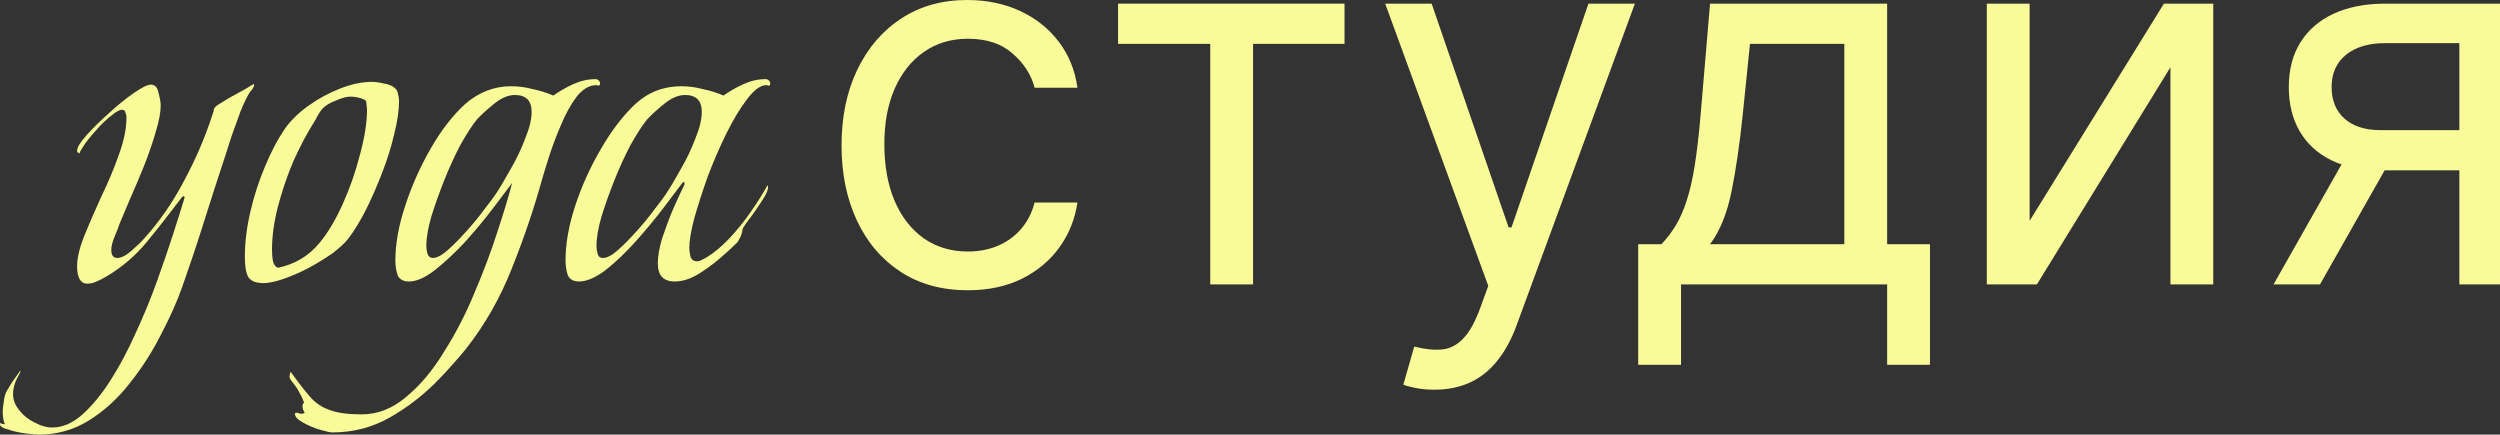
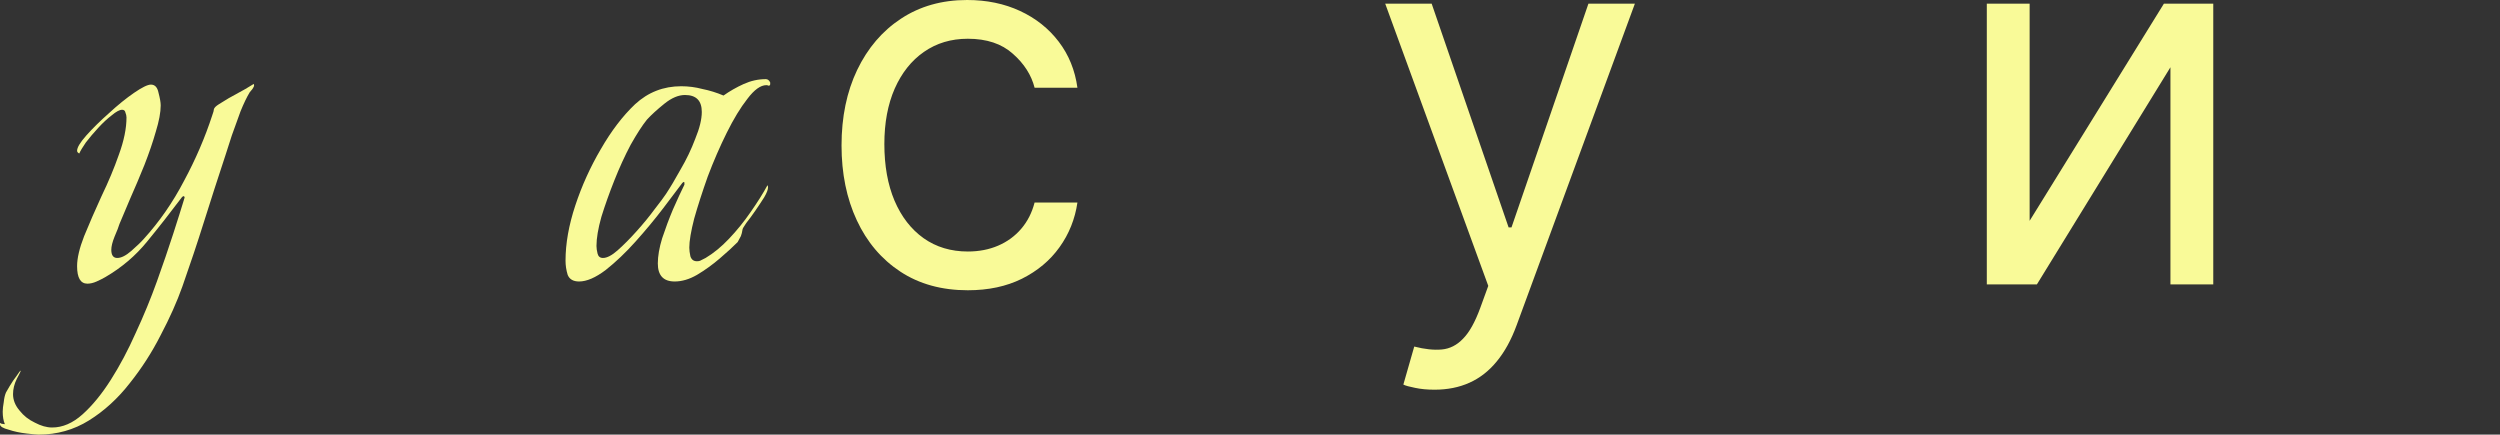
<svg xmlns="http://www.w3.org/2000/svg" width="627" height="109" viewBox="0 0 627 109" fill="none">
  <rect x="0" y="0" width="627" height="109" fill="#333333" stroke="none" />
  <path d="M9.667 109C9.213 109 8.215 108.909 6.672 108.726C5.038 108.543 3.54 108.223 2.179 107.766C0.726 107.4 0 106.943 0 106.394C0 106.394 0 106.348 0 106.257C0 106.165 0.045 106.12 0.136 106.12C0.227 106.12 0.272 106.12 0.272 106.12C0.272 106.211 0.272 106.257 0.272 106.257L1.225 106.394C0.862 105.571 0.681 104.519 0.681 103.239C0.681 102.599 0.772 101.776 0.953 100.77C1.044 99.856 1.225 99.079 1.498 98.439C1.589 98.256 1.906 97.707 2.451 96.793C2.996 95.879 3.586 95.01 4.221 94.187C4.766 93.364 5.083 92.953 5.174 92.953V93.09C5.174 93.181 4.856 93.821 4.221 95.01C3.586 96.29 3.268 97.57 3.268 98.85C3.268 100.313 3.812 101.685 4.902 102.965C5.9 104.245 7.171 105.251 8.714 105.983C10.257 106.805 11.71 107.217 13.071 107.217C15.704 107.217 18.245 106.12 20.696 103.925C23.147 101.731 25.507 98.85 27.777 95.284C30.046 91.718 32.134 87.786 34.04 83.489C36.037 79.191 37.807 74.893 39.35 70.596C40.893 66.298 42.255 62.32 43.435 58.663C44.615 55.005 45.523 52.125 46.158 50.022C46.158 49.93 46.158 49.885 46.158 49.885C46.249 49.793 46.294 49.702 46.294 49.61C46.294 49.336 46.204 49.199 46.022 49.199C45.931 49.199 45.795 49.29 45.614 49.473C42.8 53.222 39.895 56.925 36.899 60.583C33.995 64.149 30.5 67.121 26.415 69.498C25.78 69.864 25.053 70.23 24.236 70.596C23.419 70.961 22.648 71.144 21.922 71.144C20.197 71.144 19.335 69.681 19.335 66.755C19.335 64.743 19.925 62.229 21.105 59.211C22.376 56.102 23.828 52.765 25.462 49.199C27.187 45.633 28.639 42.158 29.819 38.775C31.09 35.3 31.725 32.191 31.725 29.448C31.725 29.082 31.634 28.671 31.453 28.214C31.362 27.756 31.09 27.528 30.636 27.528C30.001 27.528 29.138 27.985 28.049 28.899C26.96 29.722 25.825 30.774 24.645 32.054C23.465 33.334 22.421 34.569 21.513 35.757C20.696 36.946 20.152 37.86 19.879 38.501C19.516 38.318 19.335 38.089 19.335 37.815C19.335 36.992 20.106 35.712 21.649 33.974C23.283 32.145 25.19 30.271 27.368 28.351C29.547 26.339 31.634 24.648 33.632 23.276C35.629 21.904 37.035 21.218 37.852 21.218C38.851 21.218 39.486 21.904 39.759 23.276C40.122 24.648 40.303 25.699 40.303 26.43C40.303 28.168 39.895 30.362 39.078 33.014C38.352 35.574 37.399 38.363 36.218 41.381C35.038 44.307 33.858 47.096 32.678 49.748C31.589 52.308 30.681 54.457 29.955 56.194C29.774 56.834 29.365 57.886 28.73 59.349C28.185 60.72 27.913 61.817 27.913 62.64C27.913 64.012 28.412 64.698 29.41 64.698C30.409 64.698 31.589 64.103 32.951 62.915C34.403 61.635 35.447 60.629 36.082 59.897C39.986 55.6 43.344 50.753 46.158 45.358C49.063 39.964 51.423 34.477 53.239 28.899C53.511 28.168 53.647 27.665 53.647 27.391C53.738 27.025 54.146 26.613 54.872 26.156C55.145 25.973 55.962 25.47 57.323 24.648C58.776 23.825 60.183 23.047 61.544 22.316C62.906 21.493 63.587 21.081 63.587 21.081C63.677 21.081 63.723 21.173 63.723 21.356C63.723 21.63 63.587 21.95 63.314 22.316C63.042 22.681 62.815 22.956 62.633 23.139C61.907 24.327 61.136 25.928 60.319 27.939C59.593 29.951 58.866 31.963 58.14 33.974C57.505 35.986 56.96 37.678 56.506 39.049C54.691 44.535 52.921 50.022 51.196 55.508C49.471 60.995 47.656 66.435 45.75 71.83C44.388 75.671 42.573 79.74 40.303 84.037C38.125 88.335 35.538 92.358 32.542 96.107C29.547 99.948 26.143 103.056 22.33 105.434C18.518 107.811 14.297 109 9.667 109Z" fill="#F9FA98" />
-   <path d="M66.04 71.007C64.315 71.007 63.09 70.55 62.363 69.635C61.728 68.63 61.41 66.892 61.41 64.424C61.41 60.857 61.864 57.108 62.772 53.176C63.679 49.245 64.905 45.45 66.448 41.792C67.991 38.043 69.716 34.797 71.622 32.054C73.075 30.042 75.026 28.168 77.477 26.43C79.928 24.693 82.56 23.276 85.374 22.179C88.188 21.081 90.821 20.533 93.272 20.533C94.089 20.533 95.087 20.67 96.267 20.944C97.447 21.127 98.355 21.493 98.99 22.041C99.444 22.407 99.716 22.91 99.807 23.55C99.989 24.19 100.08 24.785 100.08 25.333C100.08 27.711 99.671 30.5 98.854 33.7C98.128 36.809 97.129 40.009 95.859 43.301C94.588 46.593 93.226 49.702 91.774 52.628C90.322 55.462 88.869 57.84 87.417 59.76C86.6 60.857 85.284 62.092 83.468 63.463C81.653 64.743 79.656 65.978 77.477 67.167C75.389 68.264 73.302 69.178 71.214 69.91C69.126 70.641 67.401 71.007 66.04 71.007ZM69.716 67.167C73.982 66.252 77.432 64.195 80.064 60.995C82.152 58.526 84.103 55.28 85.919 51.256C87.734 47.233 89.187 43.072 90.276 38.775C91.456 34.477 92.046 30.728 92.046 27.528C92.046 27.253 92.001 26.796 91.91 26.156C91.91 25.516 91.774 25.15 91.501 25.059C90.412 24.51 89.187 24.236 87.825 24.236C86.918 24.236 85.737 24.556 84.285 25.196C82.833 25.745 81.743 26.385 81.017 27.116C80.563 27.573 80.109 28.214 79.656 29.037C79.293 29.768 78.93 30.408 78.566 30.957C76.842 33.7 75.162 36.9 73.528 40.558C71.985 44.215 70.715 47.964 69.716 51.805C68.718 55.645 68.218 59.257 68.218 62.64C68.218 63.738 68.309 64.743 68.49 65.658C68.763 66.481 69.171 66.984 69.716 67.167Z" fill="#F9FA98" />
-   <path d="M83.363 108.451C82.818 108.451 81.774 108.223 80.231 107.766C78.688 107.308 77.281 106.714 76.01 105.983C74.649 105.251 73.968 104.519 73.968 103.788C73.968 103.605 74.149 103.514 74.512 103.514C75.057 103.697 75.466 103.788 75.738 103.788C75.829 103.788 76.055 103.697 76.419 103.514C76.055 102.965 75.874 102.416 75.874 101.868C75.874 101.411 76.01 101.136 76.282 101.045C76.101 100.496 75.874 99.948 75.602 99.399C75.329 98.942 75.057 98.439 74.785 97.89C74.603 97.524 74.195 96.93 73.559 96.107C72.924 95.376 72.606 94.827 72.606 94.461C72.606 94.187 72.697 93.775 72.879 93.227C74.785 95.879 76.419 97.982 77.78 99.536C79.142 101.091 80.776 102.188 82.682 102.828C84.588 103.559 87.266 103.925 90.715 103.925C94.71 103.925 98.431 102.462 101.881 99.536C105.421 96.61 108.598 92.815 111.412 88.152C114.316 83.58 116.858 78.642 119.037 73.339C121.306 68.035 123.212 62.96 124.755 58.114C126.389 53.176 127.615 49.107 128.432 45.907C127.342 47.37 125.754 49.473 123.666 52.216C121.578 54.959 119.264 57.748 116.722 60.583C114.18 63.326 111.639 65.704 109.097 67.715C106.646 69.635 104.468 70.596 102.561 70.596C101.109 70.596 100.156 70.047 99.702 68.95C99.339 67.761 99.157 66.572 99.157 65.384C99.157 61.177 99.974 56.605 101.608 51.668C103.242 46.639 105.375 41.838 108.008 37.266C110.64 32.694 113.5 28.991 116.586 26.156C120.035 23.139 123.893 21.63 128.159 21.63C129.975 21.63 131.745 21.859 133.47 22.316C135.285 22.681 137.055 23.23 138.78 23.962C140.323 22.864 142.002 21.904 143.818 21.081C145.633 20.258 147.494 19.847 149.4 19.847C149.854 19.847 150.217 20.121 150.49 20.67V21.081C150.399 21.356 150.263 21.493 150.081 21.493C149.9 21.401 149.718 21.356 149.536 21.356C147.812 21.356 146.178 22.316 144.635 24.236C143.182 26.156 141.866 28.534 140.686 31.368C139.506 34.111 138.508 36.763 137.691 39.323C136.874 41.884 136.284 43.804 135.92 45.084C133.923 52.308 131.427 59.669 128.432 67.167C125.527 74.573 121.714 81.294 116.994 87.329C115.905 88.701 114.77 90.026 113.59 91.306C112.41 92.678 111.185 94.004 109.914 95.284C106.374 98.942 102.38 102.051 97.932 104.611C93.484 107.171 88.628 108.451 83.363 108.451ZM108.552 64.698C109.551 64.698 110.776 64.058 112.229 62.778C113.772 61.406 115.36 59.806 116.994 57.977C118.719 56.057 120.217 54.228 121.488 52.491C122.849 50.753 123.802 49.473 124.347 48.65C125.436 47.004 126.662 44.947 128.023 42.478C129.476 40.009 130.701 37.449 131.7 34.797C132.789 32.145 133.333 29.905 133.333 28.076C133.333 25.242 131.926 23.825 129.113 23.825C127.479 23.825 125.754 24.556 123.938 26.019C122.123 27.482 120.671 28.808 119.581 29.997C118.401 31.46 117.04 33.563 115.497 36.306C114.044 39.049 112.683 42.021 111.412 45.221C110.141 48.422 109.052 51.485 108.144 54.411C107.327 57.337 106.918 59.76 106.918 61.68C106.918 62.229 107.009 62.869 107.191 63.6C107.463 64.332 107.917 64.698 108.552 64.698Z" fill="#F9FA98" />
  <path d="M145.238 70.596C143.786 70.596 142.832 70.047 142.379 68.95C142.015 67.761 141.834 66.572 141.834 65.384C141.834 61.086 142.651 56.468 144.285 51.531C145.919 46.593 148.052 41.884 150.684 37.403C153.317 32.831 156.176 29.082 159.262 26.156C162.53 23.139 166.388 21.63 170.836 21.63C172.651 21.63 174.421 21.859 176.146 22.316C177.962 22.681 179.732 23.23 181.456 23.962C183 22.864 184.679 21.904 186.494 21.081C188.31 20.258 190.171 19.847 192.077 19.847C192.531 19.847 192.894 20.121 193.166 20.67V21.081C193.166 21.356 193.03 21.493 192.758 21.493C192.576 21.401 192.395 21.356 192.213 21.356C190.761 21.356 189.172 22.499 187.447 24.785C185.723 26.979 183.998 29.814 182.273 33.288C180.549 36.763 178.96 40.421 177.508 44.261C176.146 48.102 175.011 51.622 174.104 54.822C173.287 58.023 172.878 60.446 172.878 62.092C172.878 62.732 172.969 63.463 173.151 64.286C173.423 65.109 173.968 65.521 174.785 65.521C175.238 65.521 175.602 65.429 175.874 65.246C176.237 65.064 176.6 64.881 176.963 64.698C178.96 63.509 180.912 61.909 182.818 59.897C184.815 57.794 186.63 55.554 188.264 53.176C189.989 50.708 191.396 48.467 192.485 46.456C192.576 46.547 192.621 46.73 192.621 47.004C192.621 47.553 192.304 48.376 191.668 49.473C191.033 50.479 190.307 51.576 189.49 52.765C188.673 53.954 187.901 55.005 187.175 55.92C186.54 56.834 186.222 57.383 186.222 57.566C186.131 58.206 185.995 58.754 185.814 59.211C185.632 59.577 185.36 60.08 184.997 60.72C183.816 61.909 182.319 63.281 180.503 64.835C178.688 66.389 176.782 67.761 174.785 68.95C172.878 70.047 171.017 70.596 169.202 70.596C166.388 70.596 164.981 69.087 164.981 66.069C164.981 64.241 165.344 62.138 166.07 59.76C166.887 57.291 167.795 54.868 168.794 52.491C169.883 50.022 170.836 47.964 171.653 46.319C171.653 46.227 171.653 46.09 171.653 45.907C171.653 45.724 171.608 45.633 171.517 45.633C171.426 45.633 171.29 45.724 171.108 45.907C170.019 47.37 168.43 49.473 166.343 52.216C164.255 54.959 161.94 57.748 159.398 60.583C156.948 63.326 154.451 65.704 151.91 67.715C149.368 69.635 147.144 70.596 145.238 70.596ZM151.229 64.698C152.227 64.698 153.453 64.058 154.905 62.778C156.448 61.406 158.037 59.806 159.671 57.977C161.396 56.057 162.893 54.228 164.164 52.491C165.526 50.753 166.479 49.473 167.023 48.65C168.113 47.004 169.338 44.947 170.7 42.478C172.152 40.009 173.378 37.449 174.376 34.797C175.465 32.145 176.01 29.905 176.01 28.076C176.01 25.242 174.603 23.825 171.789 23.825C170.155 23.825 168.43 24.556 166.615 26.019C164.799 27.482 163.347 28.808 162.258 29.997C161.078 31.46 159.716 33.563 158.173 36.306C156.721 39.049 155.359 42.021 154.088 45.221C152.817 48.422 151.728 51.485 150.82 54.411C150.003 57.337 149.595 59.76 149.595 61.68C149.595 62.229 149.686 62.869 149.867 63.6C150.049 64.332 150.503 64.698 151.229 64.698Z" fill="#F9FA98" />
  <path d="M242.731 72.797C236.178 72.797 230.535 71.238 225.802 68.121C221.069 65.004 217.428 60.71 214.88 55.239C212.331 49.769 211.057 43.519 211.057 36.49C211.057 29.339 212.362 23.028 214.971 17.557C217.61 12.056 221.281 7.763 225.984 4.676C230.717 1.559 236.238 0 242.549 0C247.464 0 251.893 0.917 255.837 2.751C259.781 4.584 263.012 7.151 265.53 10.452C268.048 13.752 269.611 17.603 270.218 22.004H259.478C258.659 18.795 256.838 15.953 254.017 13.477C251.226 10.972 247.464 9.718 242.731 9.718C238.544 9.718 234.873 10.819 231.718 13.019C228.593 15.189 226.151 18.26 224.391 22.233C222.662 26.176 221.797 30.806 221.797 36.123C221.797 41.563 222.647 46.3 224.346 50.334C226.075 54.368 228.502 57.501 231.627 59.732C234.782 61.963 238.483 63.078 242.731 63.078C245.522 63.078 248.055 62.589 250.331 61.611C252.606 60.633 254.533 59.228 256.11 57.394C257.688 55.56 258.81 53.36 259.478 50.793H270.218C269.611 54.949 268.109 58.693 265.712 62.024C263.346 65.325 260.206 67.953 256.292 69.909C252.409 71.834 247.888 72.797 242.731 72.797Z" fill="#F9FA98" />
-   <path d="M280.411 11.002V0.917H337.205V11.002H314.269V71.33H303.529V11.002H280.411Z" fill="#F9FA98" />
  <path d="M359.789 97.735C357.968 97.735 356.345 97.582 354.919 97.276C353.493 97.001 352.507 96.726 351.961 96.451L354.692 86.916C357.301 87.588 359.607 87.833 361.609 87.65C363.611 87.466 365.386 86.565 366.933 84.945C368.511 83.356 369.952 80.773 371.257 77.198L373.259 71.697L347.41 0.917H359.061L378.356 57.027H379.084L398.379 0.917H410.029L380.358 81.598C379.023 85.235 377.37 88.245 375.398 90.629C373.426 93.043 371.135 94.831 368.526 95.993C365.947 97.154 363.035 97.735 359.789 97.735Z" fill="#F9FA98" />
-   <path d="M410.86 91.5V61.245H416.685C418.111 59.747 419.34 58.127 420.371 56.385C421.403 54.643 422.298 52.581 423.056 50.197C423.845 47.782 424.512 44.849 425.058 41.395C425.605 37.911 426.09 33.709 426.515 28.789L428.881 0.917H473.297V61.245H484.037V91.5H473.297V71.33H421.6V91.5H410.86ZM428.881 61.245H462.557V11.002H438.893L437.073 28.789C436.314 36.154 435.374 42.587 434.251 48.088C433.129 53.589 431.339 57.975 428.881 61.245Z" fill="#F9FA98" />
  <path d="M509.032 55.377L542.708 0.917H555.086V71.33H544.346V16.87L510.852 71.33H498.292V0.917H509.032V55.377Z" fill="#F9FA98" />
-   <path d="M616.806 71.33V10.819H598.239C594.052 10.819 590.761 11.797 588.364 13.752C585.967 15.708 584.769 18.398 584.769 21.821C584.769 25.182 585.846 27.826 588 29.751C590.184 31.677 593.172 32.639 596.965 32.639H619.537V42.724H596.965C592.232 42.724 588.151 41.884 584.723 40.203C581.295 38.522 578.655 36.123 576.805 33.006C574.954 29.858 574.029 26.13 574.029 21.821C574.029 17.481 575 13.752 576.941 10.635C578.883 7.518 581.659 5.119 585.269 3.438C588.91 1.757 593.233 0.917 598.239 0.917H627V71.33H616.806ZM570.206 71.33L590.048 36.307H601.698L581.856 71.33H570.206Z" fill="#F9FA98" />
</svg>